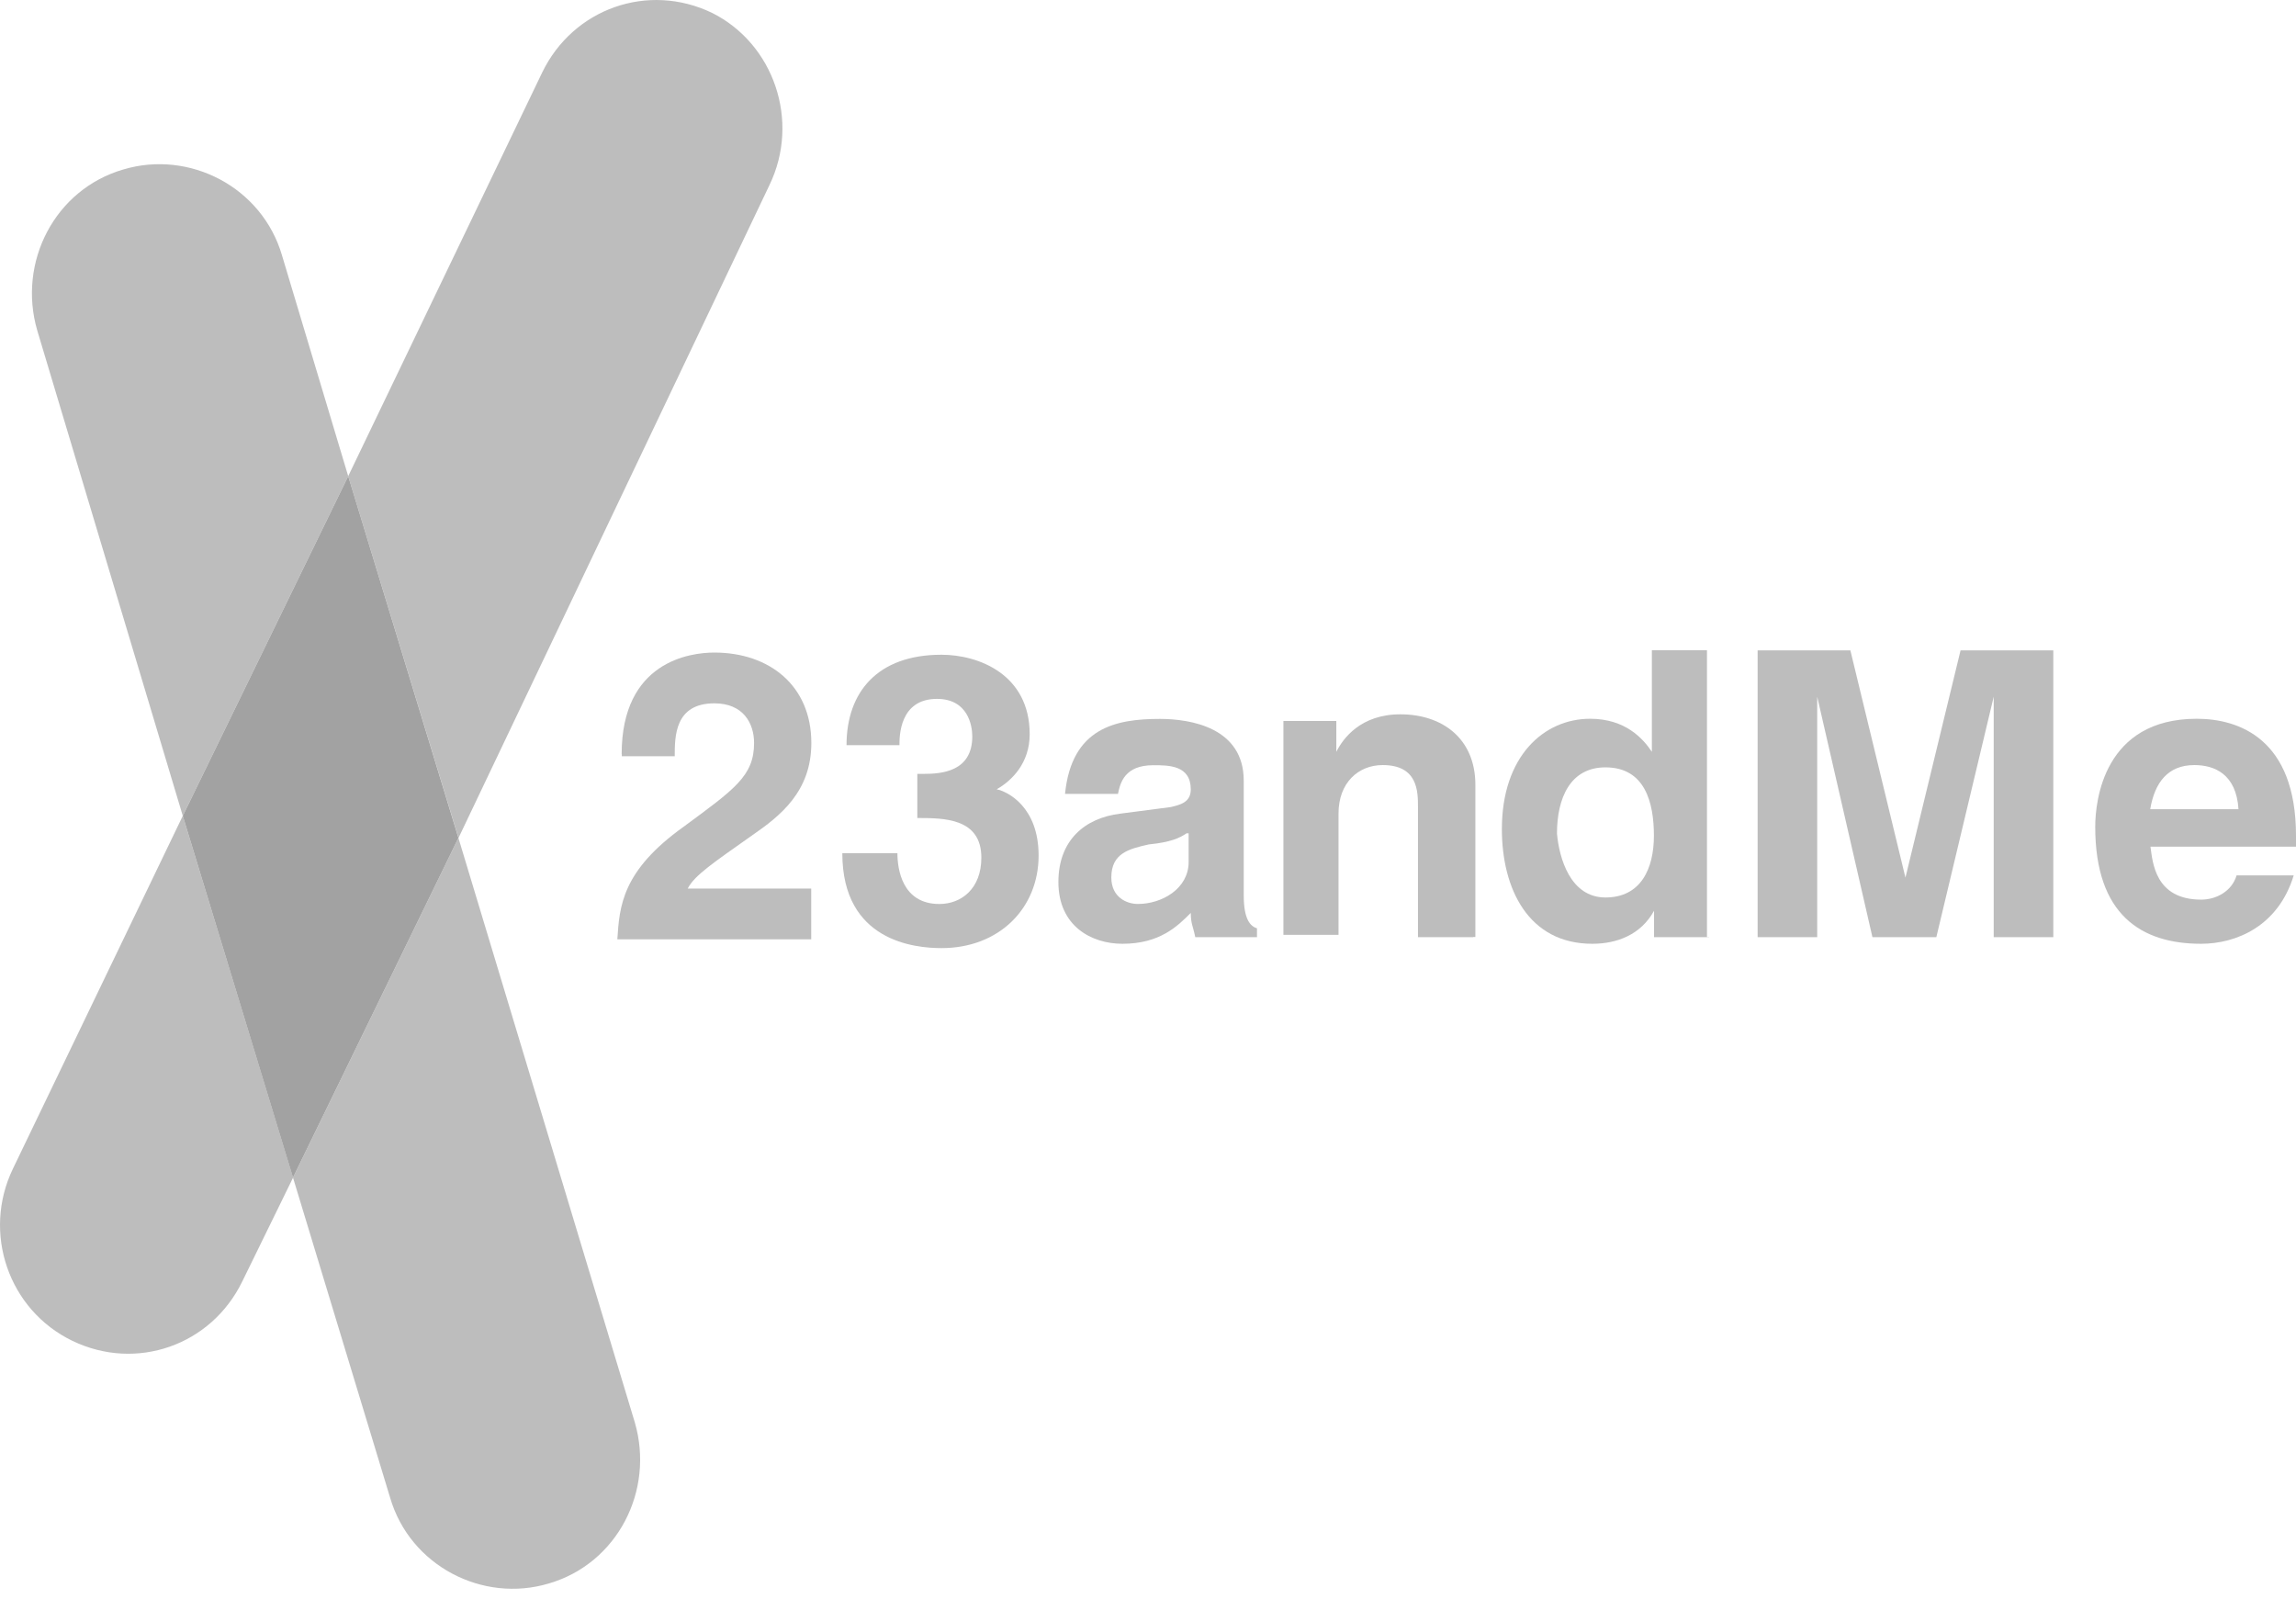
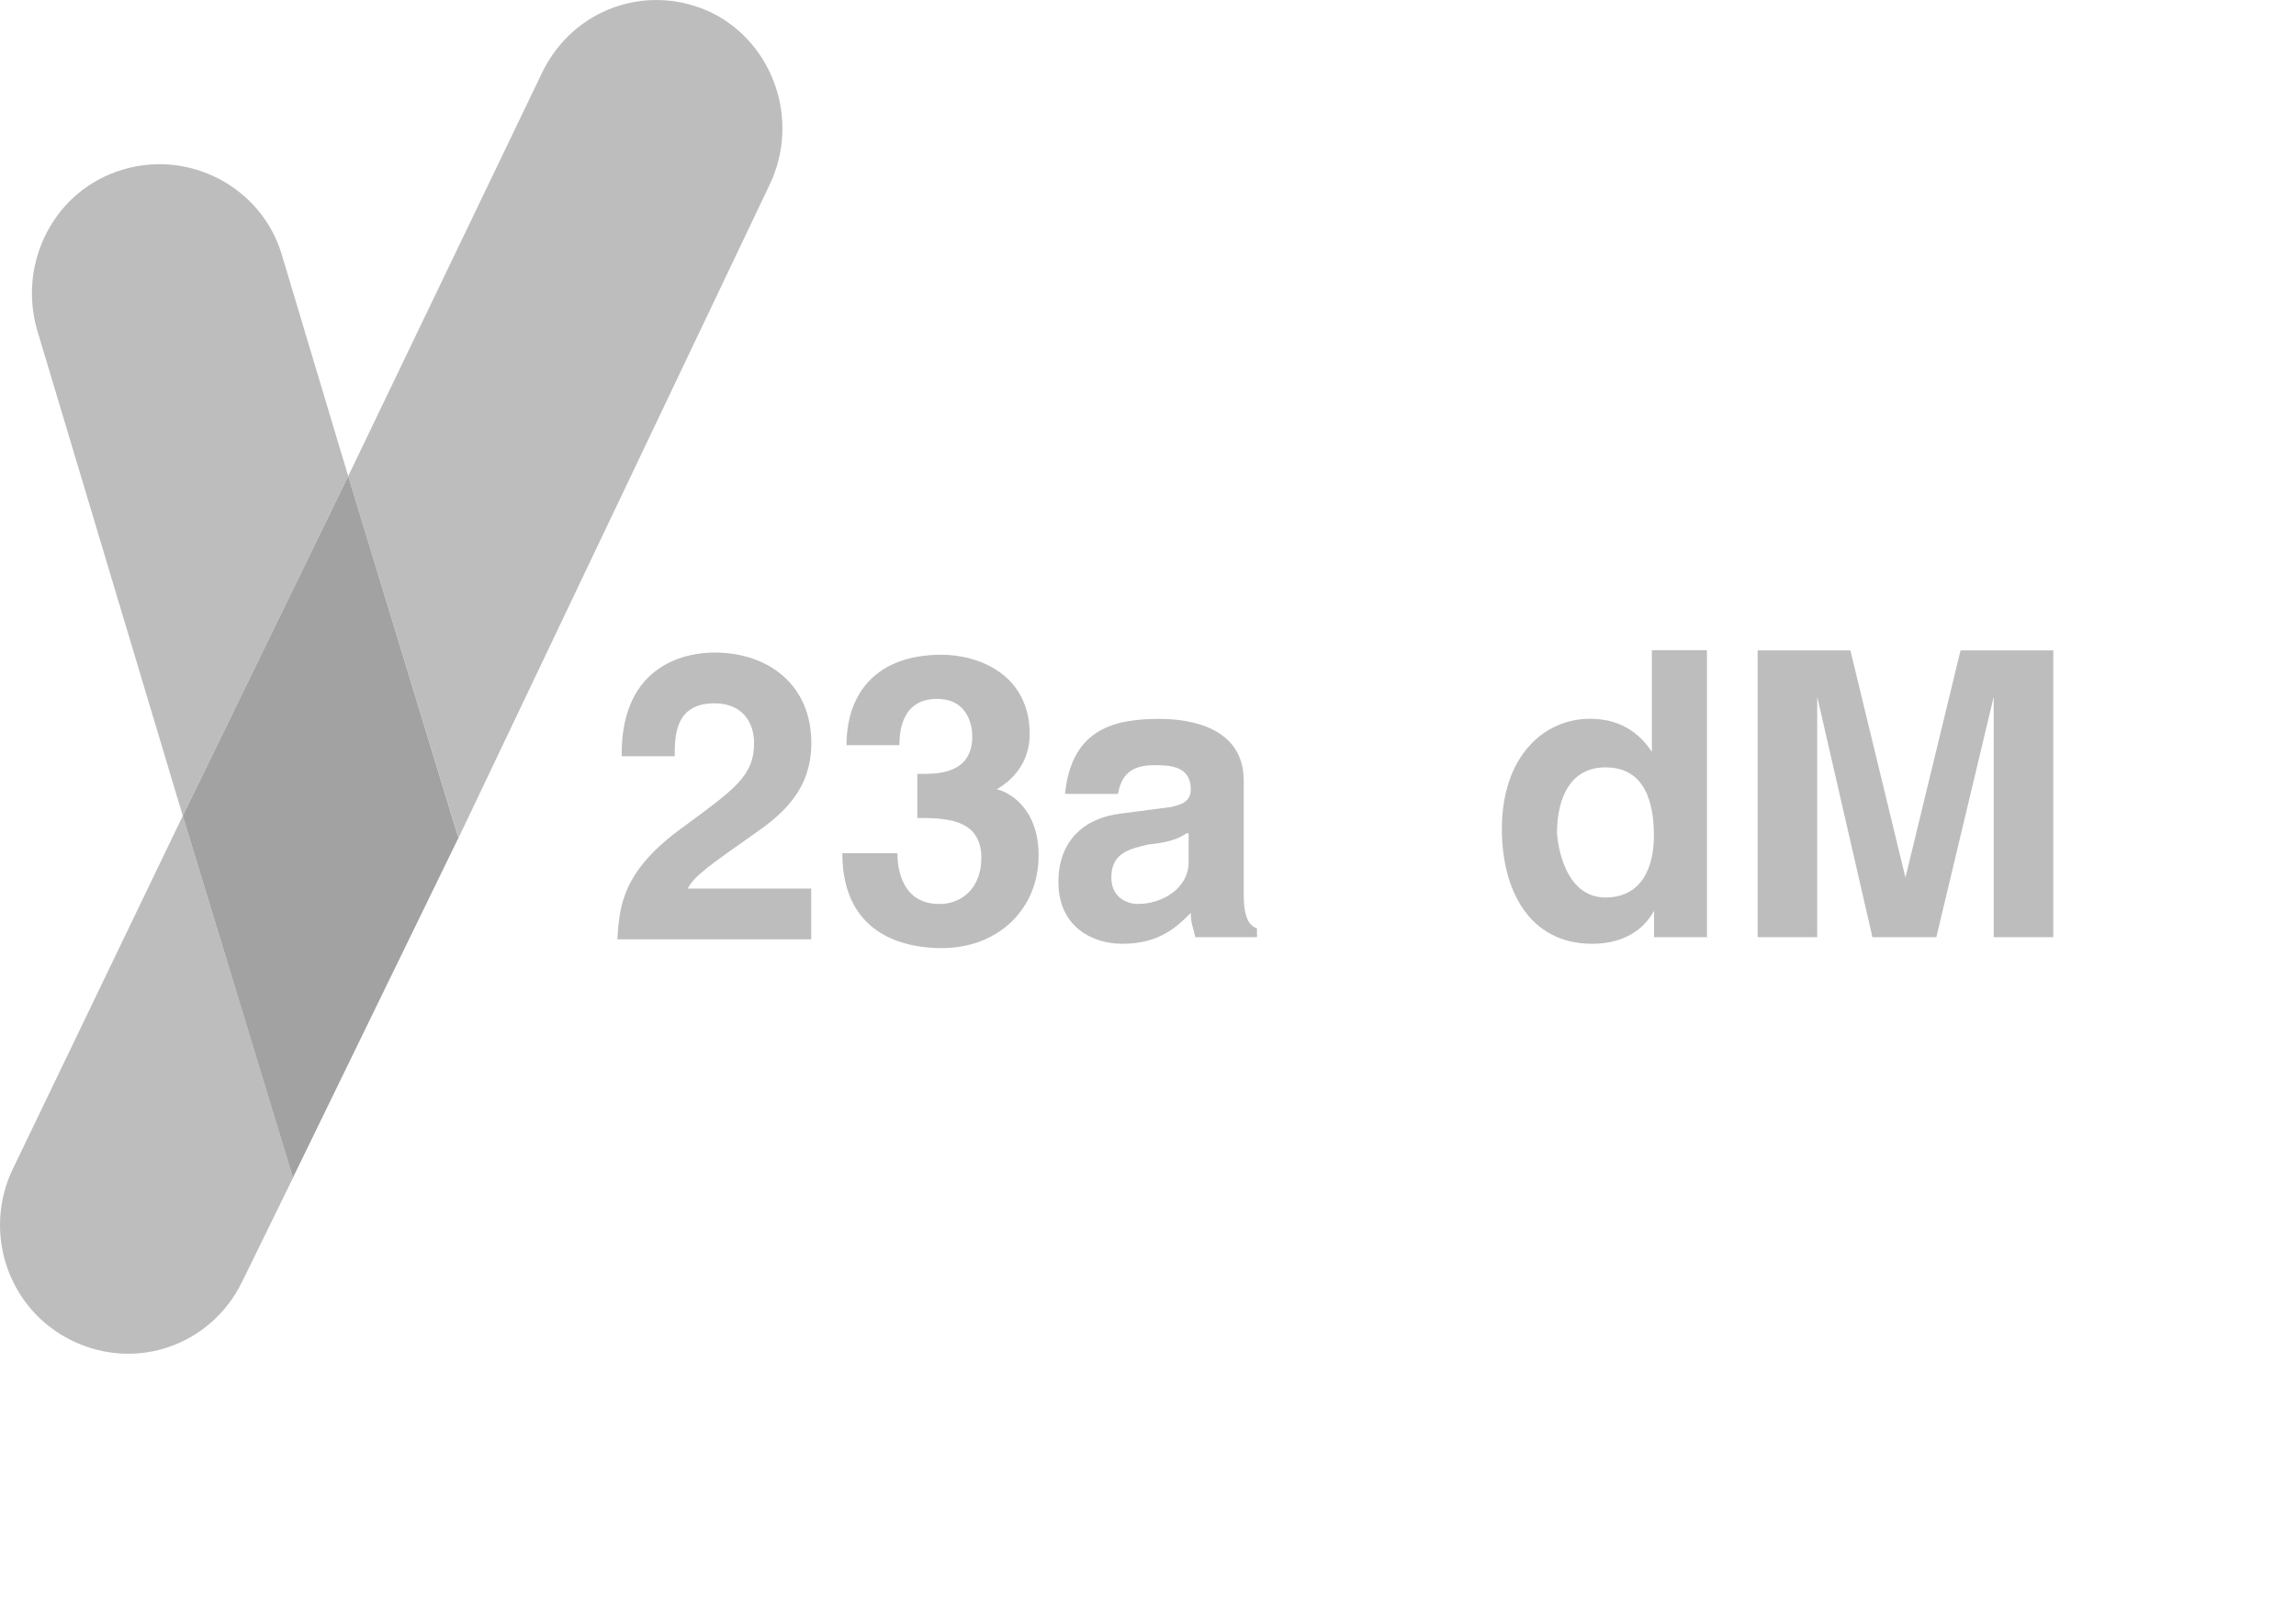
<svg xmlns="http://www.w3.org/2000/svg" class="LogosContainer__item--1uSPe HealthcareLogos__item--1DkCe HealthcareLogos__item-twentyThreeAndme--1PP7H" width="79" height="55" viewBox="0 0 79 55" fill="none">
  <path fill-rule="evenodd" clip-rule="evenodd" d="M0.444 40.213C-0.618 42.416 0.29 45.072 2.493 46.134C4.696 47.196 7.272 46.287 8.339 44.084L10.085 40.516L6.289 28.07L0.444 40.213Z" fill="#BDBDBD" />
  <path fill-rule="evenodd" clip-rule="evenodd" d="M24.502 0.444C22.299 -0.618 19.723 0.29 18.656 2.493L11.981 16.383L15.777 28.829L26.477 6.364C27.539 4.161 26.626 1.506 24.502 0.444Z" fill="#BDBDBD" />
-   <path fill-rule="evenodd" clip-rule="evenodd" d="M13.421 51.523C14.105 53.875 16.607 55.165 18.885 54.481C21.237 53.796 22.527 51.294 21.843 48.942L15.773 28.829L10.081 40.516L13.421 51.523Z" fill="#BDBDBD" />
  <path fill-rule="evenodd" clip-rule="evenodd" d="M9.704 8.79C9.019 6.438 6.517 5.148 4.24 5.832C1.887 6.517 0.597 9.018 1.282 11.371L6.289 28.07L11.981 16.383L9.704 8.79Z" fill="#BDBDBD" />
  <path fill-rule="evenodd" clip-rule="evenodd" d="M6.289 28.07L10.081 40.516L15.773 28.829L11.981 16.383L6.289 28.07Z" fill="#A2A2A2" />
  <path fill-rule="evenodd" clip-rule="evenodd" d="M21.39 25.946C21.39 22.76 23.743 22.452 24.577 22.452C26.473 22.452 27.916 23.589 27.916 25.564C27.916 27.232 26.854 28.07 25.867 28.75C24.577 29.663 23.892 30.115 23.664 30.571H27.912V32.318H21.241C21.316 31.181 21.395 29.966 23.519 28.447C25.266 27.157 25.946 26.701 25.946 25.564C25.946 24.879 25.568 24.199 24.581 24.199C23.216 24.199 23.216 25.336 23.216 26.02H21.395V25.946H21.39Z" fill="#BDBDBD" />
  <path fill-rule="evenodd" clip-rule="evenodd" d="M31.484 26.626H31.787C32.392 26.626 33.454 26.552 33.454 25.336C33.454 24.959 33.301 24.046 32.239 24.046C30.948 24.046 30.948 25.336 30.948 25.639H29.127C29.127 23.818 30.189 22.527 32.392 22.527C33.683 22.527 35.429 23.212 35.429 25.262C35.429 26.249 34.824 26.855 34.293 27.157C34.67 27.232 35.736 27.763 35.736 29.435C35.736 31.256 34.372 32.621 32.397 32.621C31.484 32.621 28.982 32.393 28.982 29.356H30.878C30.878 29.887 31.032 31.103 32.322 31.103C33.081 31.103 33.766 30.572 33.766 29.51C33.766 28.145 32.476 28.145 31.563 28.145V26.626H31.484Z" fill="#BDBDBD" />
  <path fill-rule="evenodd" clip-rule="evenodd" d="M42.794 30.804C42.794 31.638 43.022 31.866 43.25 31.941V32.244H41.126C41.051 31.866 40.972 31.787 40.972 31.41C40.516 31.866 39.91 32.472 38.62 32.472C37.558 32.472 36.417 31.866 36.417 30.348C36.417 28.904 37.33 28.145 38.541 27.995L40.288 27.767C40.591 27.693 40.972 27.614 40.972 27.162C40.972 26.328 40.213 26.328 39.682 26.328C38.695 26.328 38.545 26.933 38.467 27.315H36.645C36.873 25.037 38.392 24.735 39.91 24.735C40.972 24.735 42.794 25.037 42.794 26.859V30.804ZM40.819 28.676C40.591 28.829 40.288 28.978 39.529 29.053C38.844 29.207 38.238 29.356 38.238 30.19C38.238 30.874 38.769 31.102 39.151 31.102C39.985 31.102 40.898 30.572 40.898 29.659V28.671H40.819V28.676Z" fill="#BDBDBD" />
-   <path fill-rule="evenodd" clip-rule="evenodd" d="M50.685 32.244H48.789V27.767C48.789 27.236 48.789 26.323 47.574 26.323C46.74 26.323 46.055 26.929 46.055 27.991V32.165H44.159V24.805H45.98V25.867C46.209 25.41 46.814 24.577 48.184 24.577C49.627 24.577 50.764 25.41 50.764 27.004V32.239H50.685V32.244Z" fill="#BDBDBD" />
  <path fill-rule="evenodd" clip-rule="evenodd" d="M58.808 32.244H56.912V31.335C56.456 32.169 55.622 32.472 54.788 32.472C52.585 32.472 51.676 30.576 51.676 28.526C51.676 26.02 53.12 24.73 54.713 24.73C55.929 24.73 56.535 25.415 56.837 25.867V22.373H58.733V32.239H58.808V32.244ZM55.24 30.879C56.456 30.879 56.907 29.891 56.907 28.755C56.907 27.618 56.605 26.402 55.24 26.402C54.024 26.402 53.572 27.464 53.572 28.68C53.647 29.514 54.024 30.879 55.24 30.879Z" fill="#BDBDBD" />
  <path fill-rule="evenodd" clip-rule="evenodd" d="M70.649 32.244H68.599V23.971L66.625 32.244H64.426L62.526 23.971V32.244H60.476V22.378H63.667L65.562 30.195L67.458 22.378H70.649V32.244Z" fill="#BDBDBD" />
-   <path fill-rule="evenodd" clip-rule="evenodd" d="M78.921 30.119C78.39 31.866 76.946 32.472 75.735 32.472C73.685 32.472 72.092 31.484 72.092 28.447C72.092 27.539 72.395 24.73 75.586 24.73C77.029 24.73 79 25.415 79 28.755V29.132H73.993C74.067 29.663 74.146 30.953 75.739 30.953C76.27 30.953 76.801 30.651 76.955 30.119H78.921ZM77.021 27.842C76.946 26.626 76.187 26.323 75.502 26.323C74.589 26.323 74.137 26.929 73.984 27.842H77.021Z" fill="#BDBDBD" />
</svg>